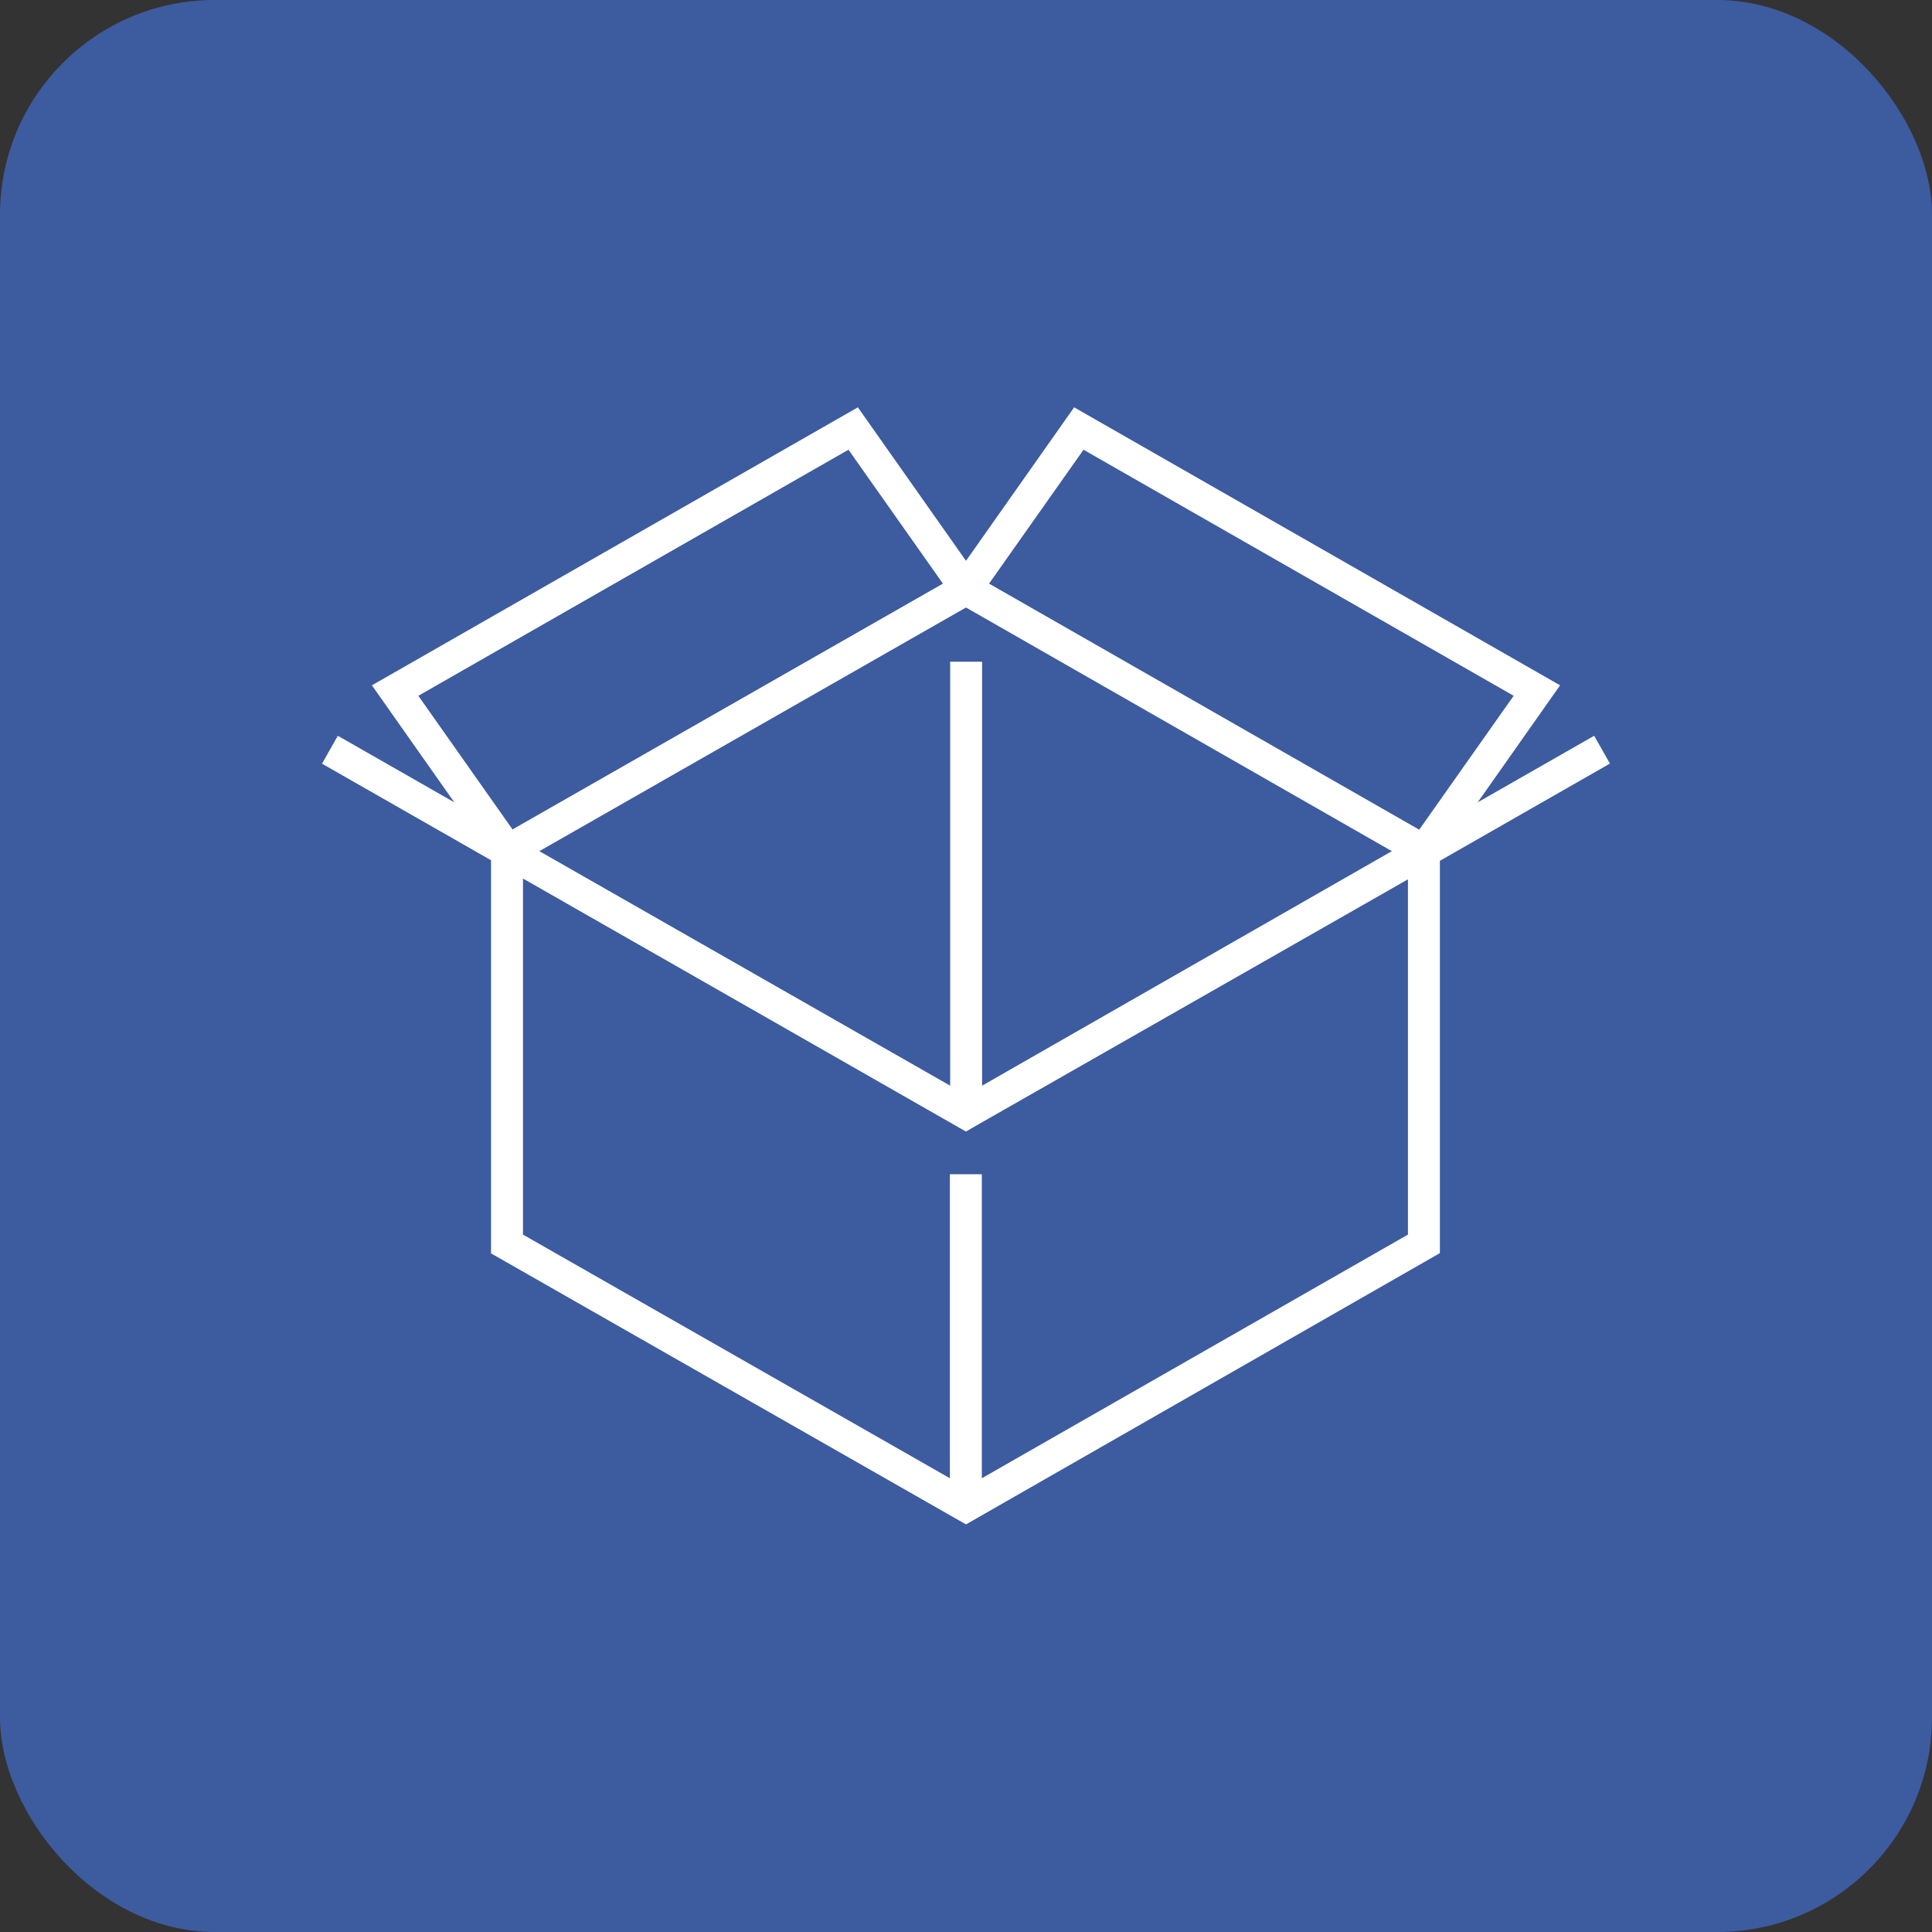
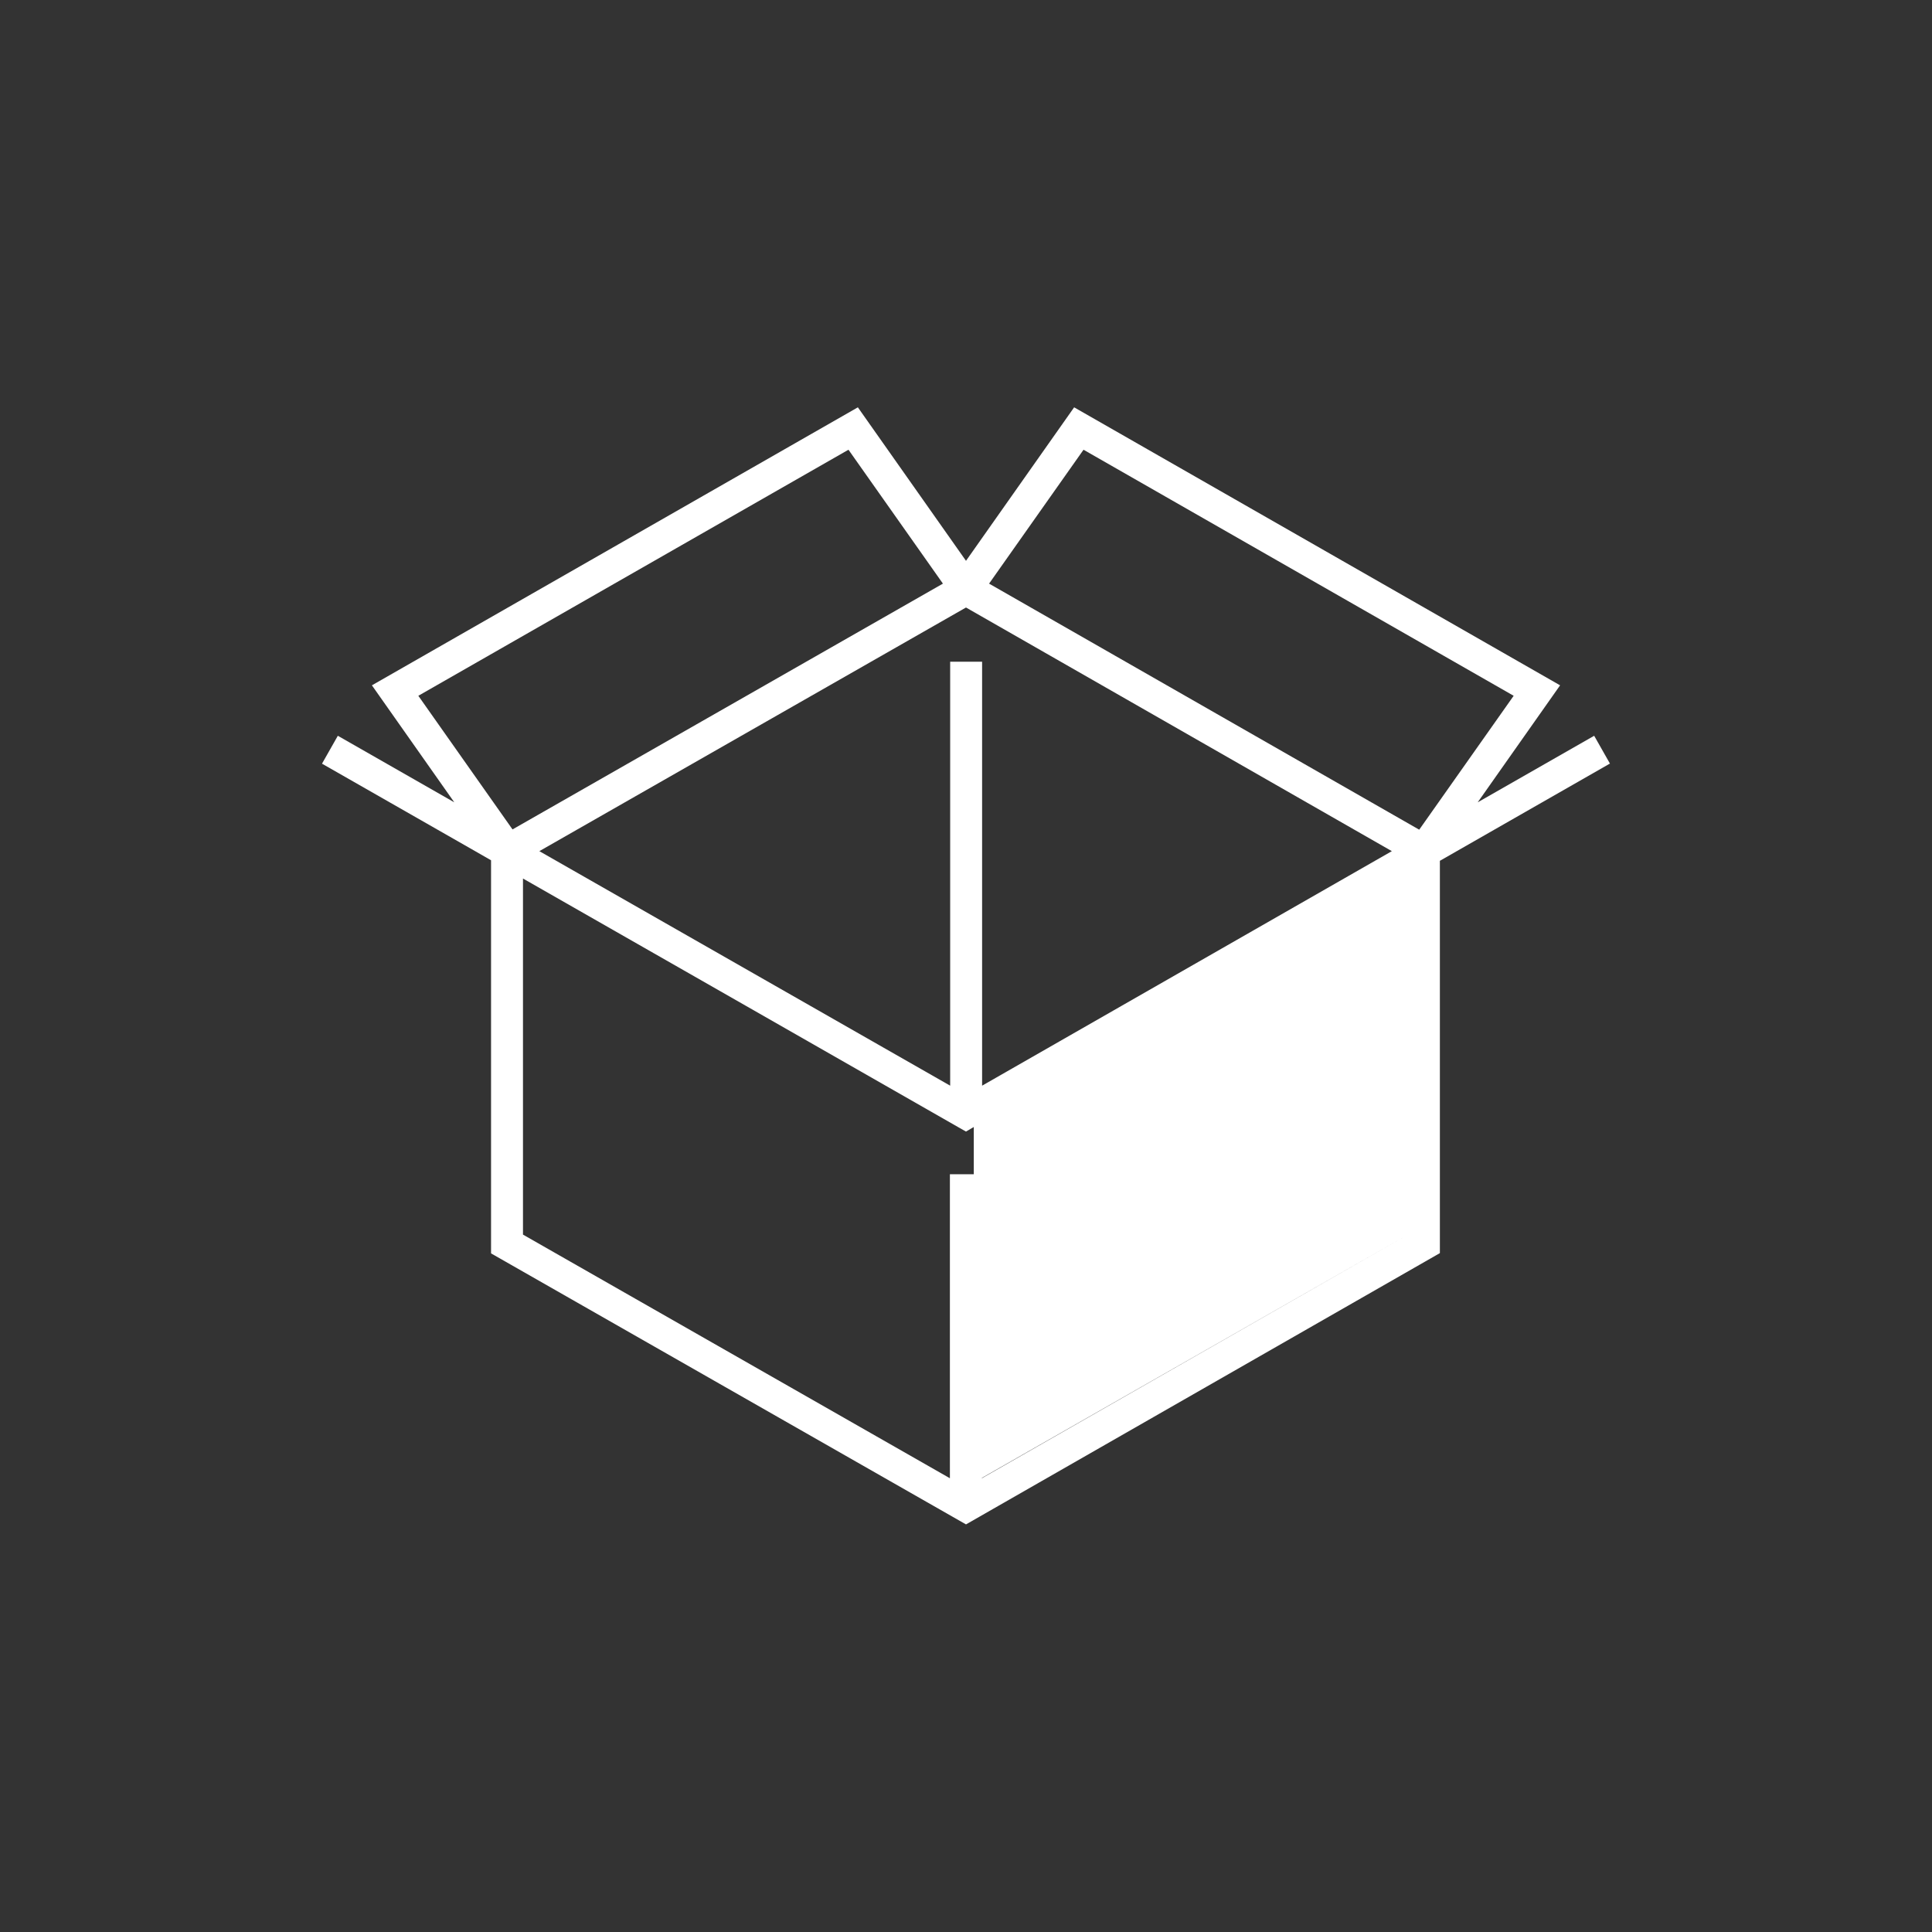
<svg xmlns="http://www.w3.org/2000/svg" id="Layer_1" data-name="Layer 1" viewBox="0 0 72 72">
  <rect x="0" y="0" width="72" height="72" fill="#333333" stroke="none" />
  <defs>
    <style>
      .cls-1 {
        fill: #3d5b9f;
      }

      .cls-2 {
        fill: #fff;
      }
    </style>
  </defs>
-   <rect class="cls-1" x="0" width="72" height="72" rx="8" ry="8" />
-   <path class="cls-2" d="M60,28.46l-.59-1.04-4.34,2.48,3.07-4.36-18.11-10.36-4.03,5.72-4.03-5.72-18.11,10.36,3.07,4.36-4.34-2.48-.59,1.04,5.69,3.25h0l.61.35v14.65l17.7,10.1,17.66-10.11v-14.62l6.33-3.62ZM36,22.64l15.87,9.08-15.27,8.74v-15.8h-1.19v15.8l-15.31-8.74,15.9-9.08ZM40.38,16.76l16.03,9.17-3.52,4.99-16.03-9.17,3.52-4.99ZM31.62,16.76l3.52,4.99-16.04,9.16-3.51-4.98,16.03-9.17ZM52.47,46.01l-15.88,9.08v-11.33h-1.19v11.33l-15.91-9.08v-13.27l8.3,4.74,7.91,4.52h0s.3.17.3.17l.29-.17h0s16.18-9.23,16.18-9.23v13.25Z" />
+   <path class="cls-2" d="M60,28.46l-.59-1.04-4.34,2.48,3.07-4.36-18.11-10.36-4.03,5.72-4.03-5.72-18.11,10.36,3.07,4.36-4.34-2.48-.59,1.04,5.69,3.25h0l.61.35v14.65l17.7,10.1,17.66-10.11v-14.62l6.33-3.62ZM36,22.64l15.87,9.08-15.27,8.74v-15.8h-1.19v15.8l-15.31-8.74,15.9-9.08ZM40.38,16.76l16.03,9.17-3.52,4.99-16.03-9.17,3.52-4.99ZM31.62,16.76l3.52,4.99-16.04,9.16-3.51-4.98,16.03-9.17ZM52.47,46.01l-15.88,9.08v-11.33h-1.19v11.33l-15.91-9.08v-13.27l8.3,4.74,7.91,4.52h0s.3.17.3.17l.29-.17h0v13.25Z" />
</svg>